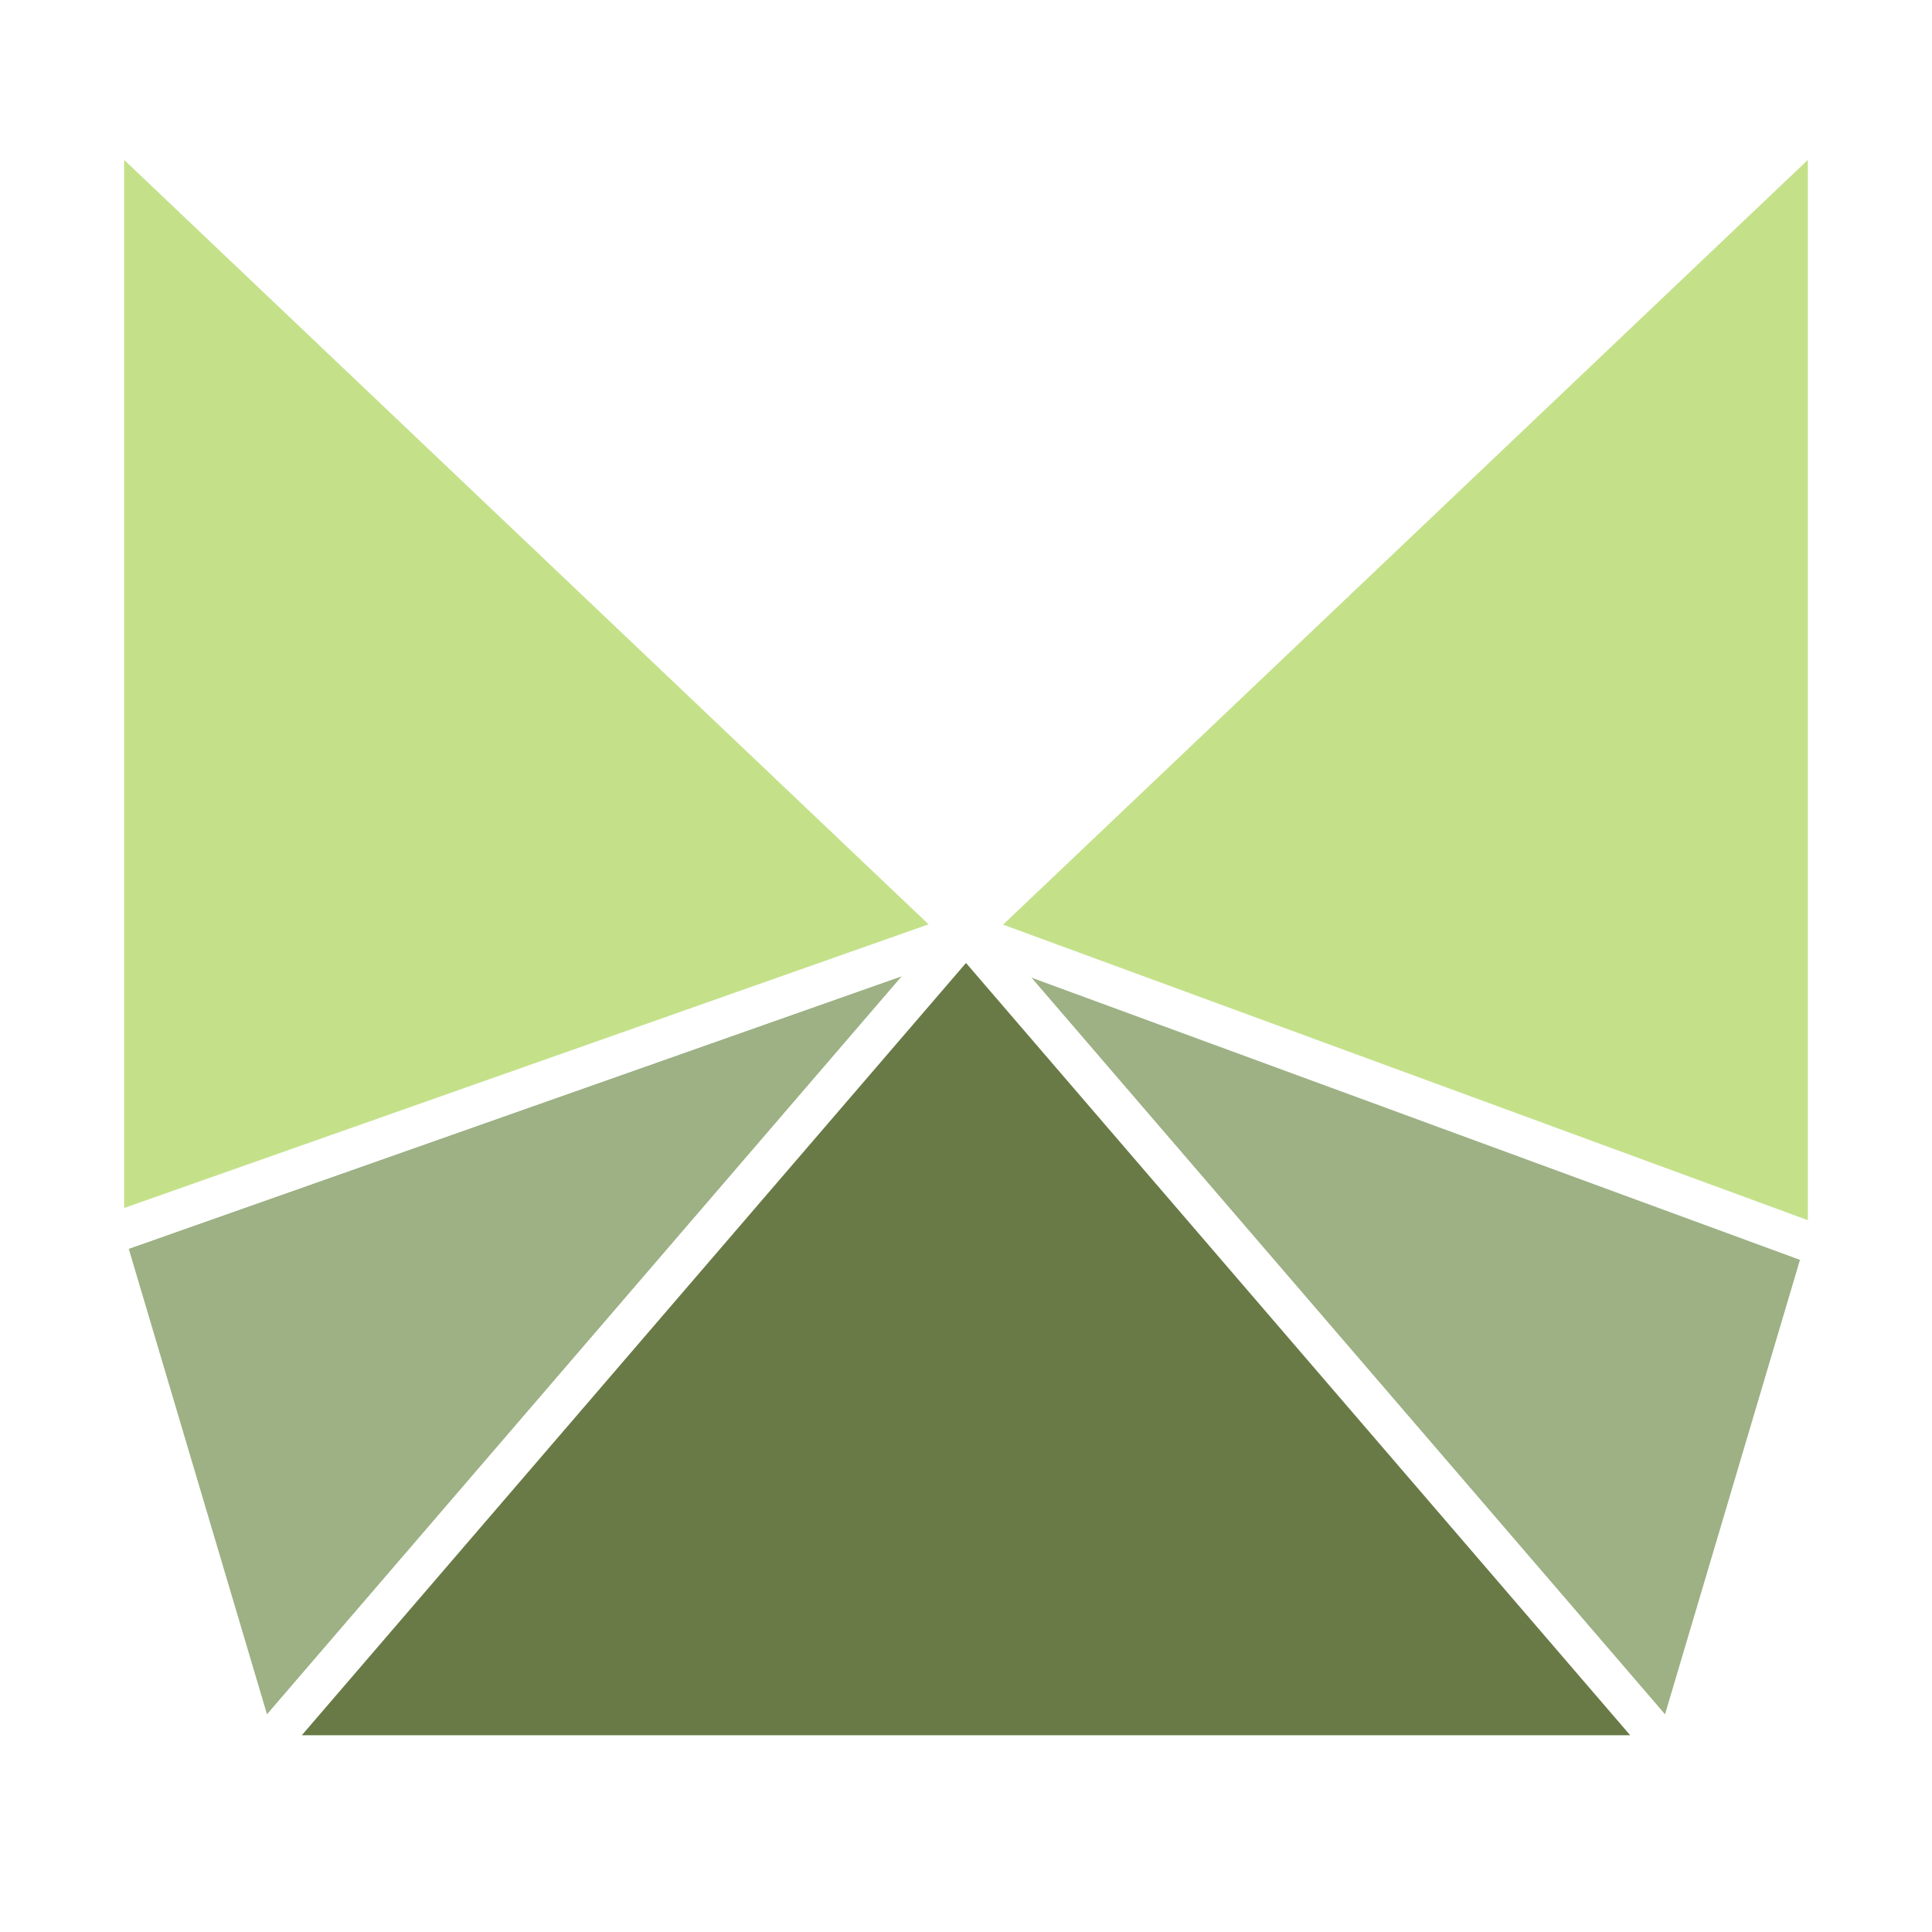
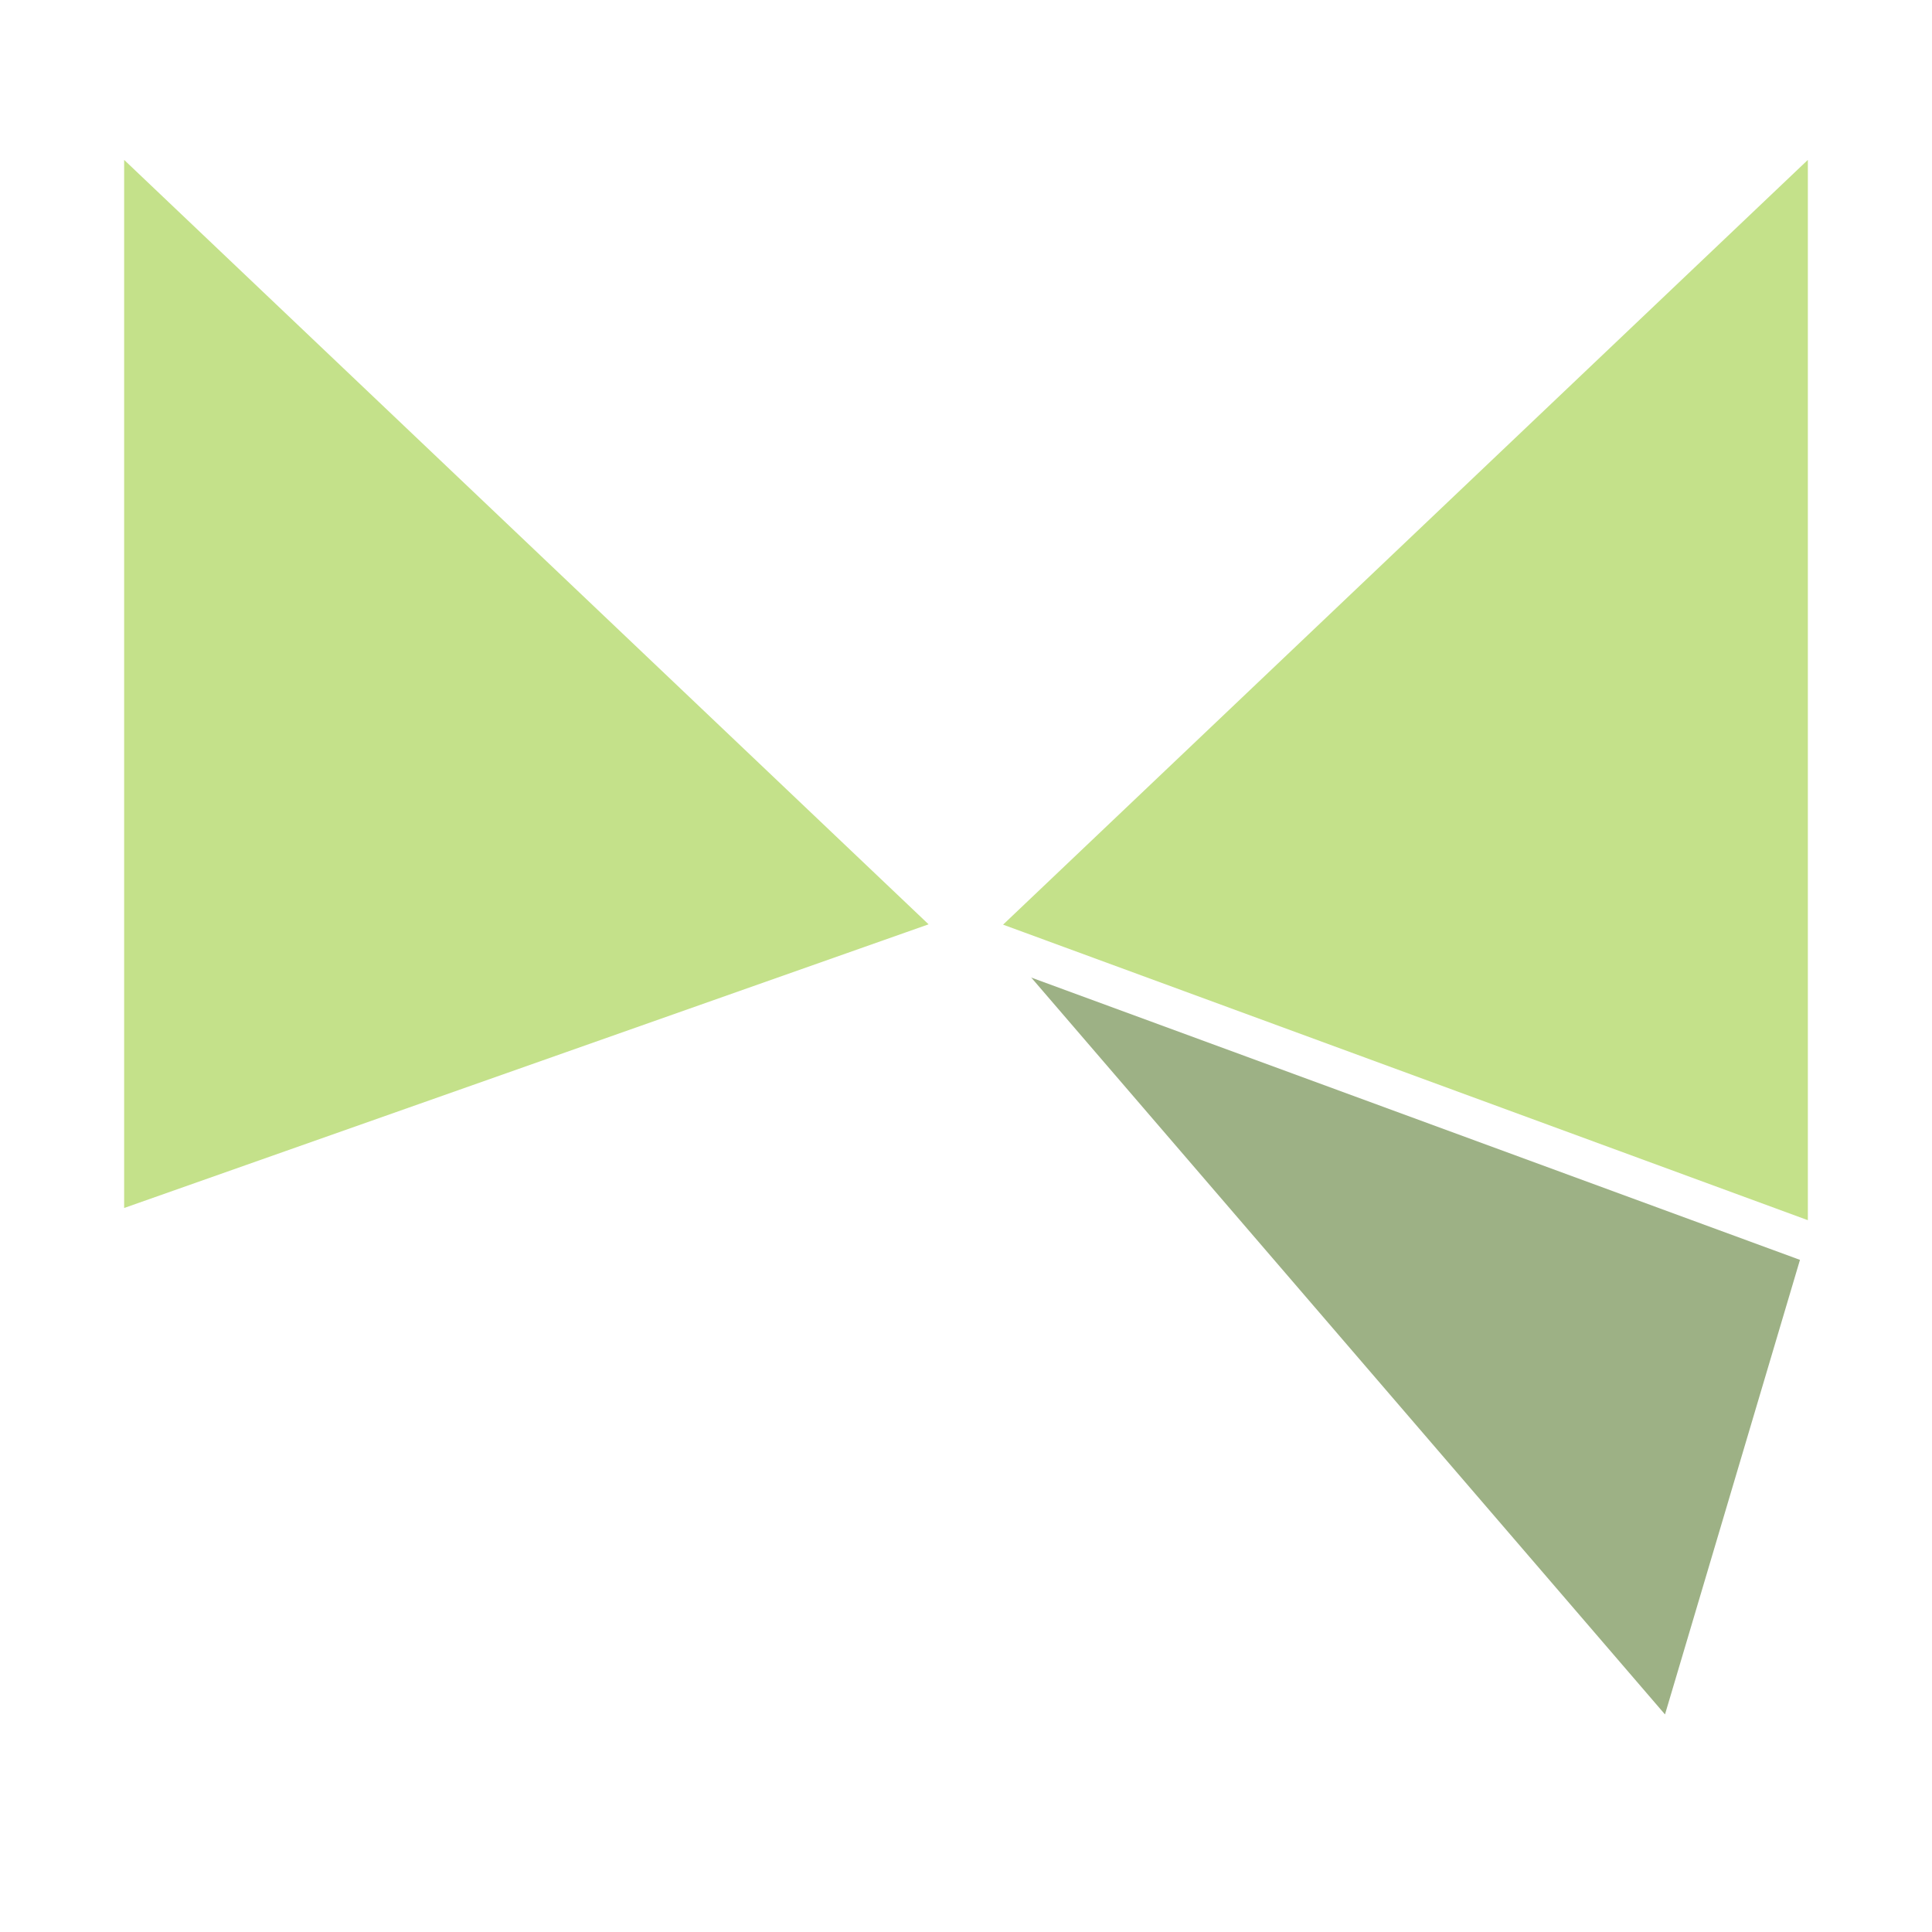
<svg xmlns="http://www.w3.org/2000/svg" viewBox="0 0 600 600">
  <rect x="0" y="0" width="600" height="600" fill="#333333" stroke="none" />
  <defs>
    <style>.a{fill:#fff;}.a,.b,.c,.d{stroke:#fff;stroke-miterlimit:10;stroke-width:12.41px;}.b{fill:#9db185;}.c{fill:#697a46;}.d{fill:#c4e18a;}</style>
  </defs>
  <rect class="a" x="-314.24" y="-160.6" width="3272.1" height="1008" />
  <polygon class="b" points="300 289.54 567.65 383.92 519.79 545.1 300 289.54" />
-   <polygon class="b" points="80.22 545.1 300 289.54 32.35 383.92 80.22 545.1" />
-   <polygon class="c" points="300 289.54 80.21 545.1 519.79 545.1 300 289.54" />
  <polygon class="d" points="32.35 383.92 32.35 35.2 300 289.54 32.35 383.92" />
  <polygon class="d" points="567.65 35.2 567.65 387.83 300 289.54 567.65 35.2" />
</svg>